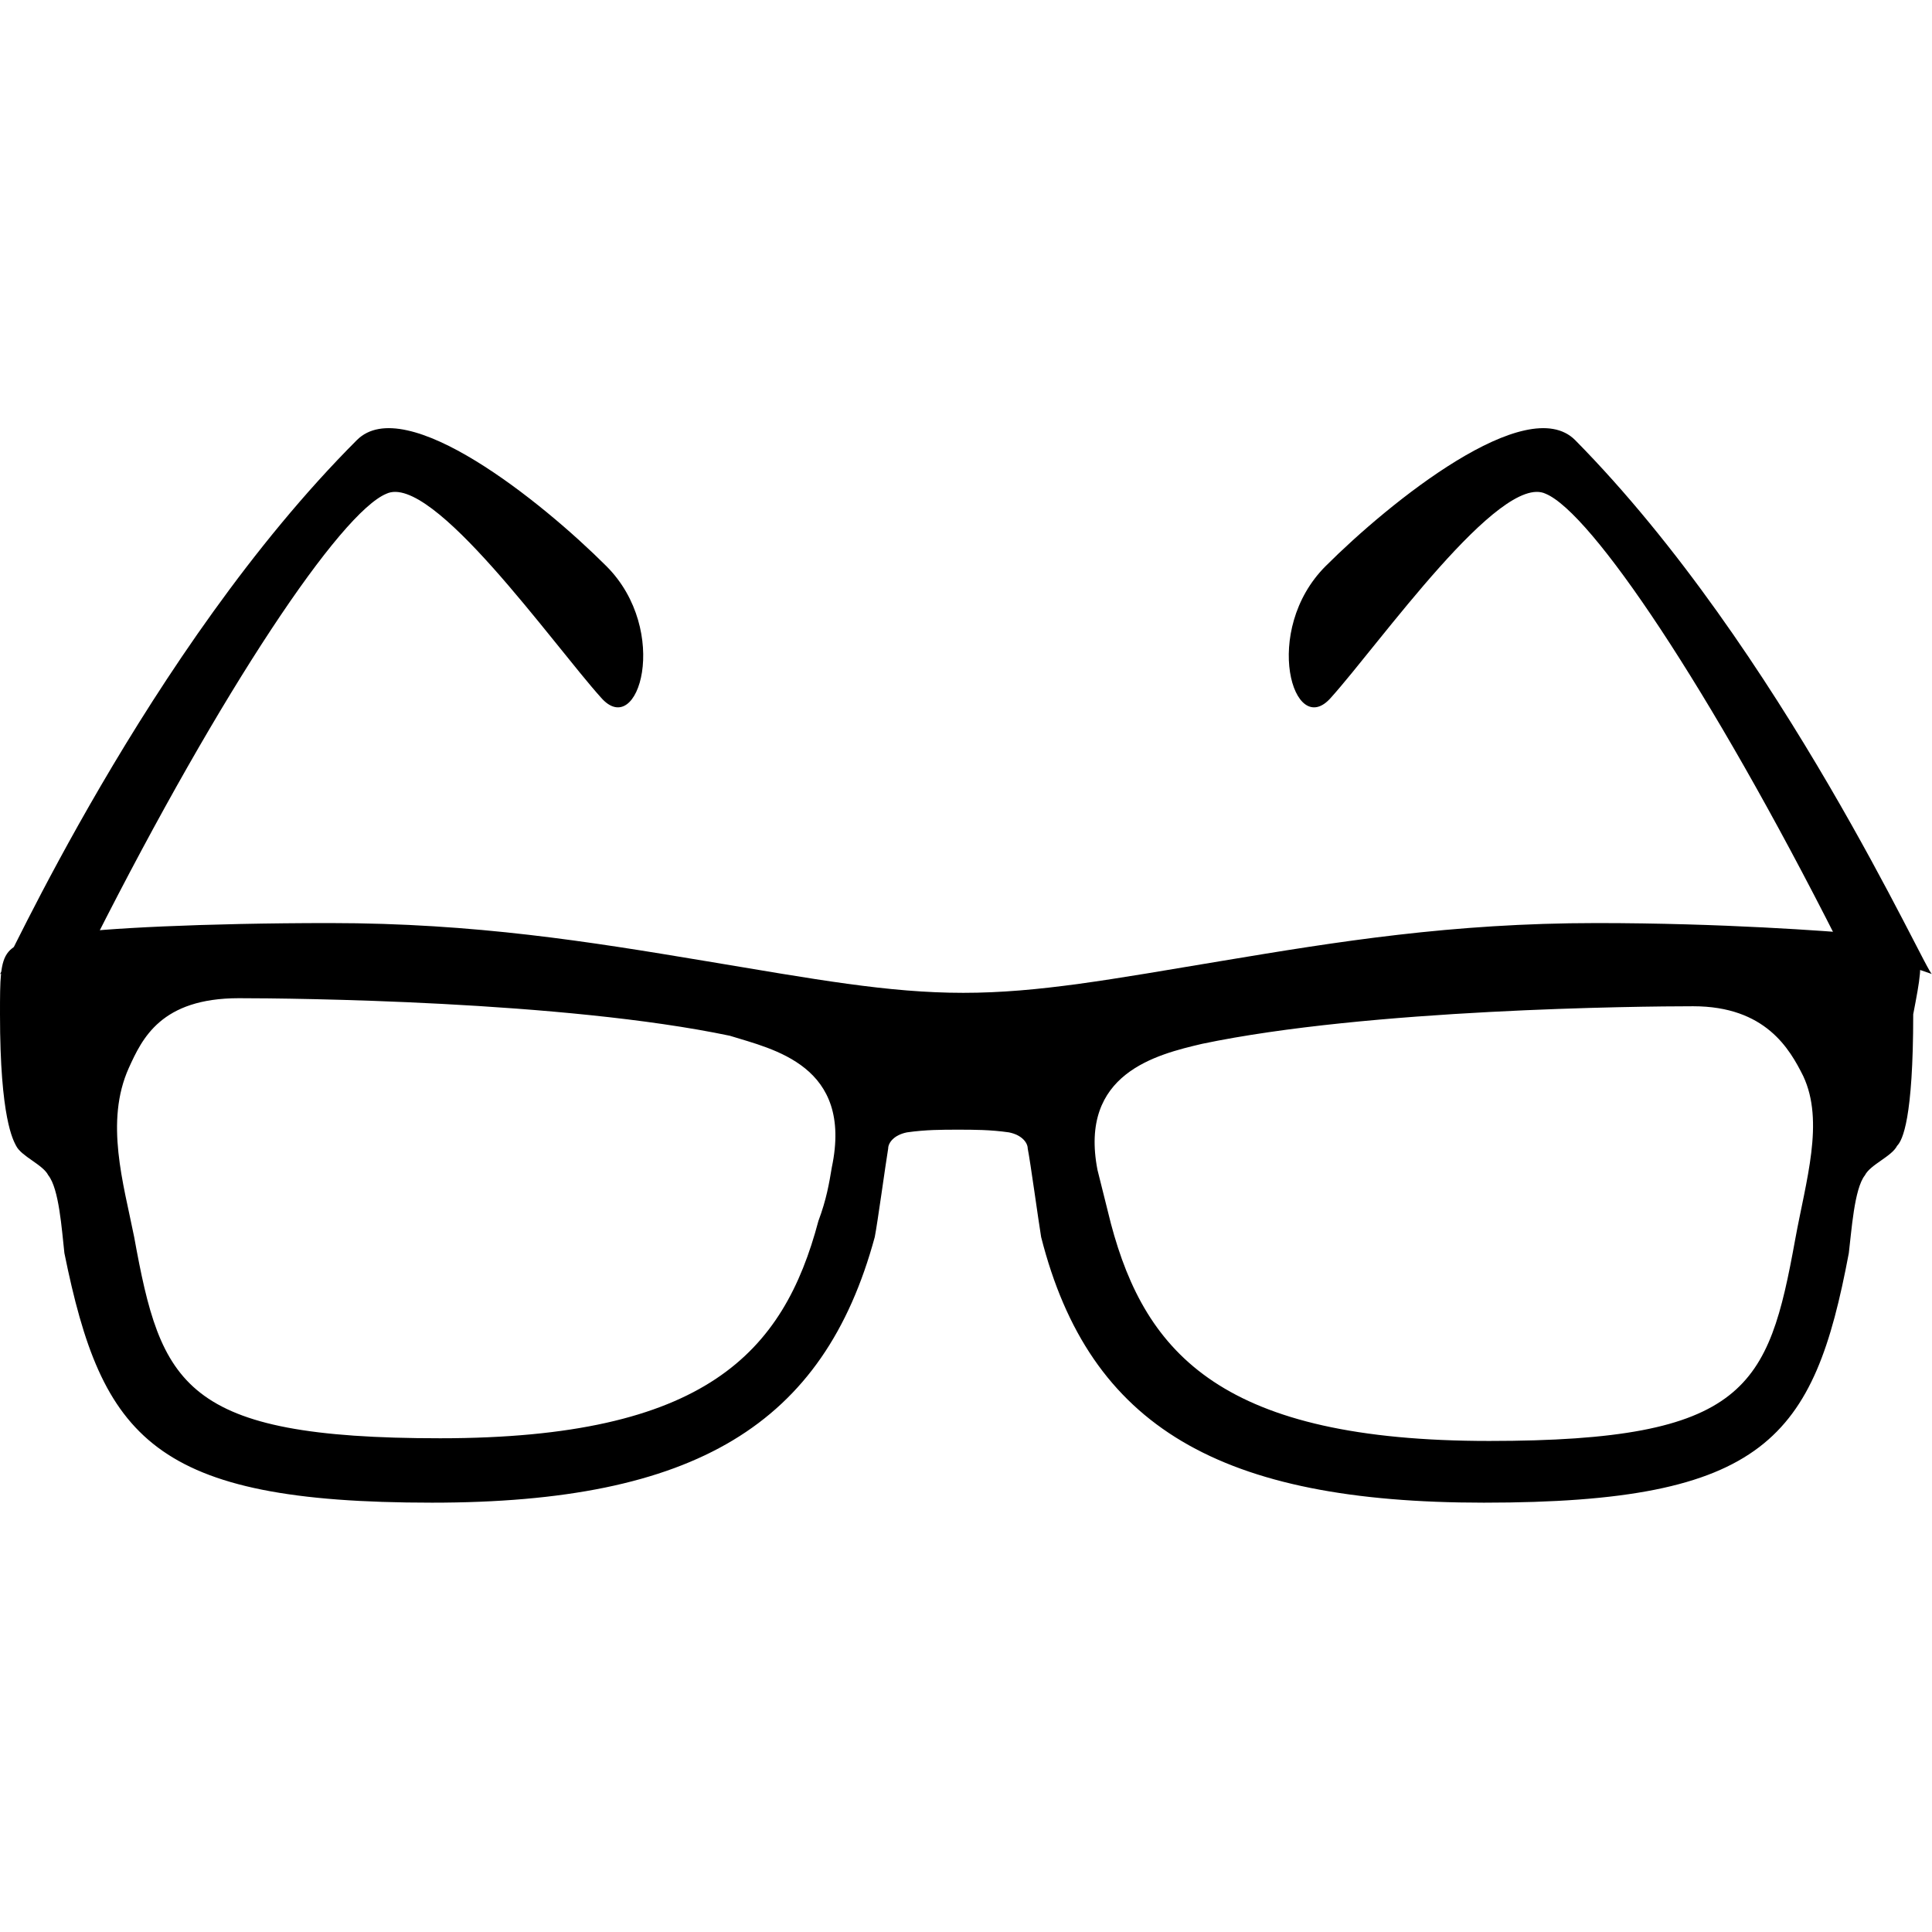
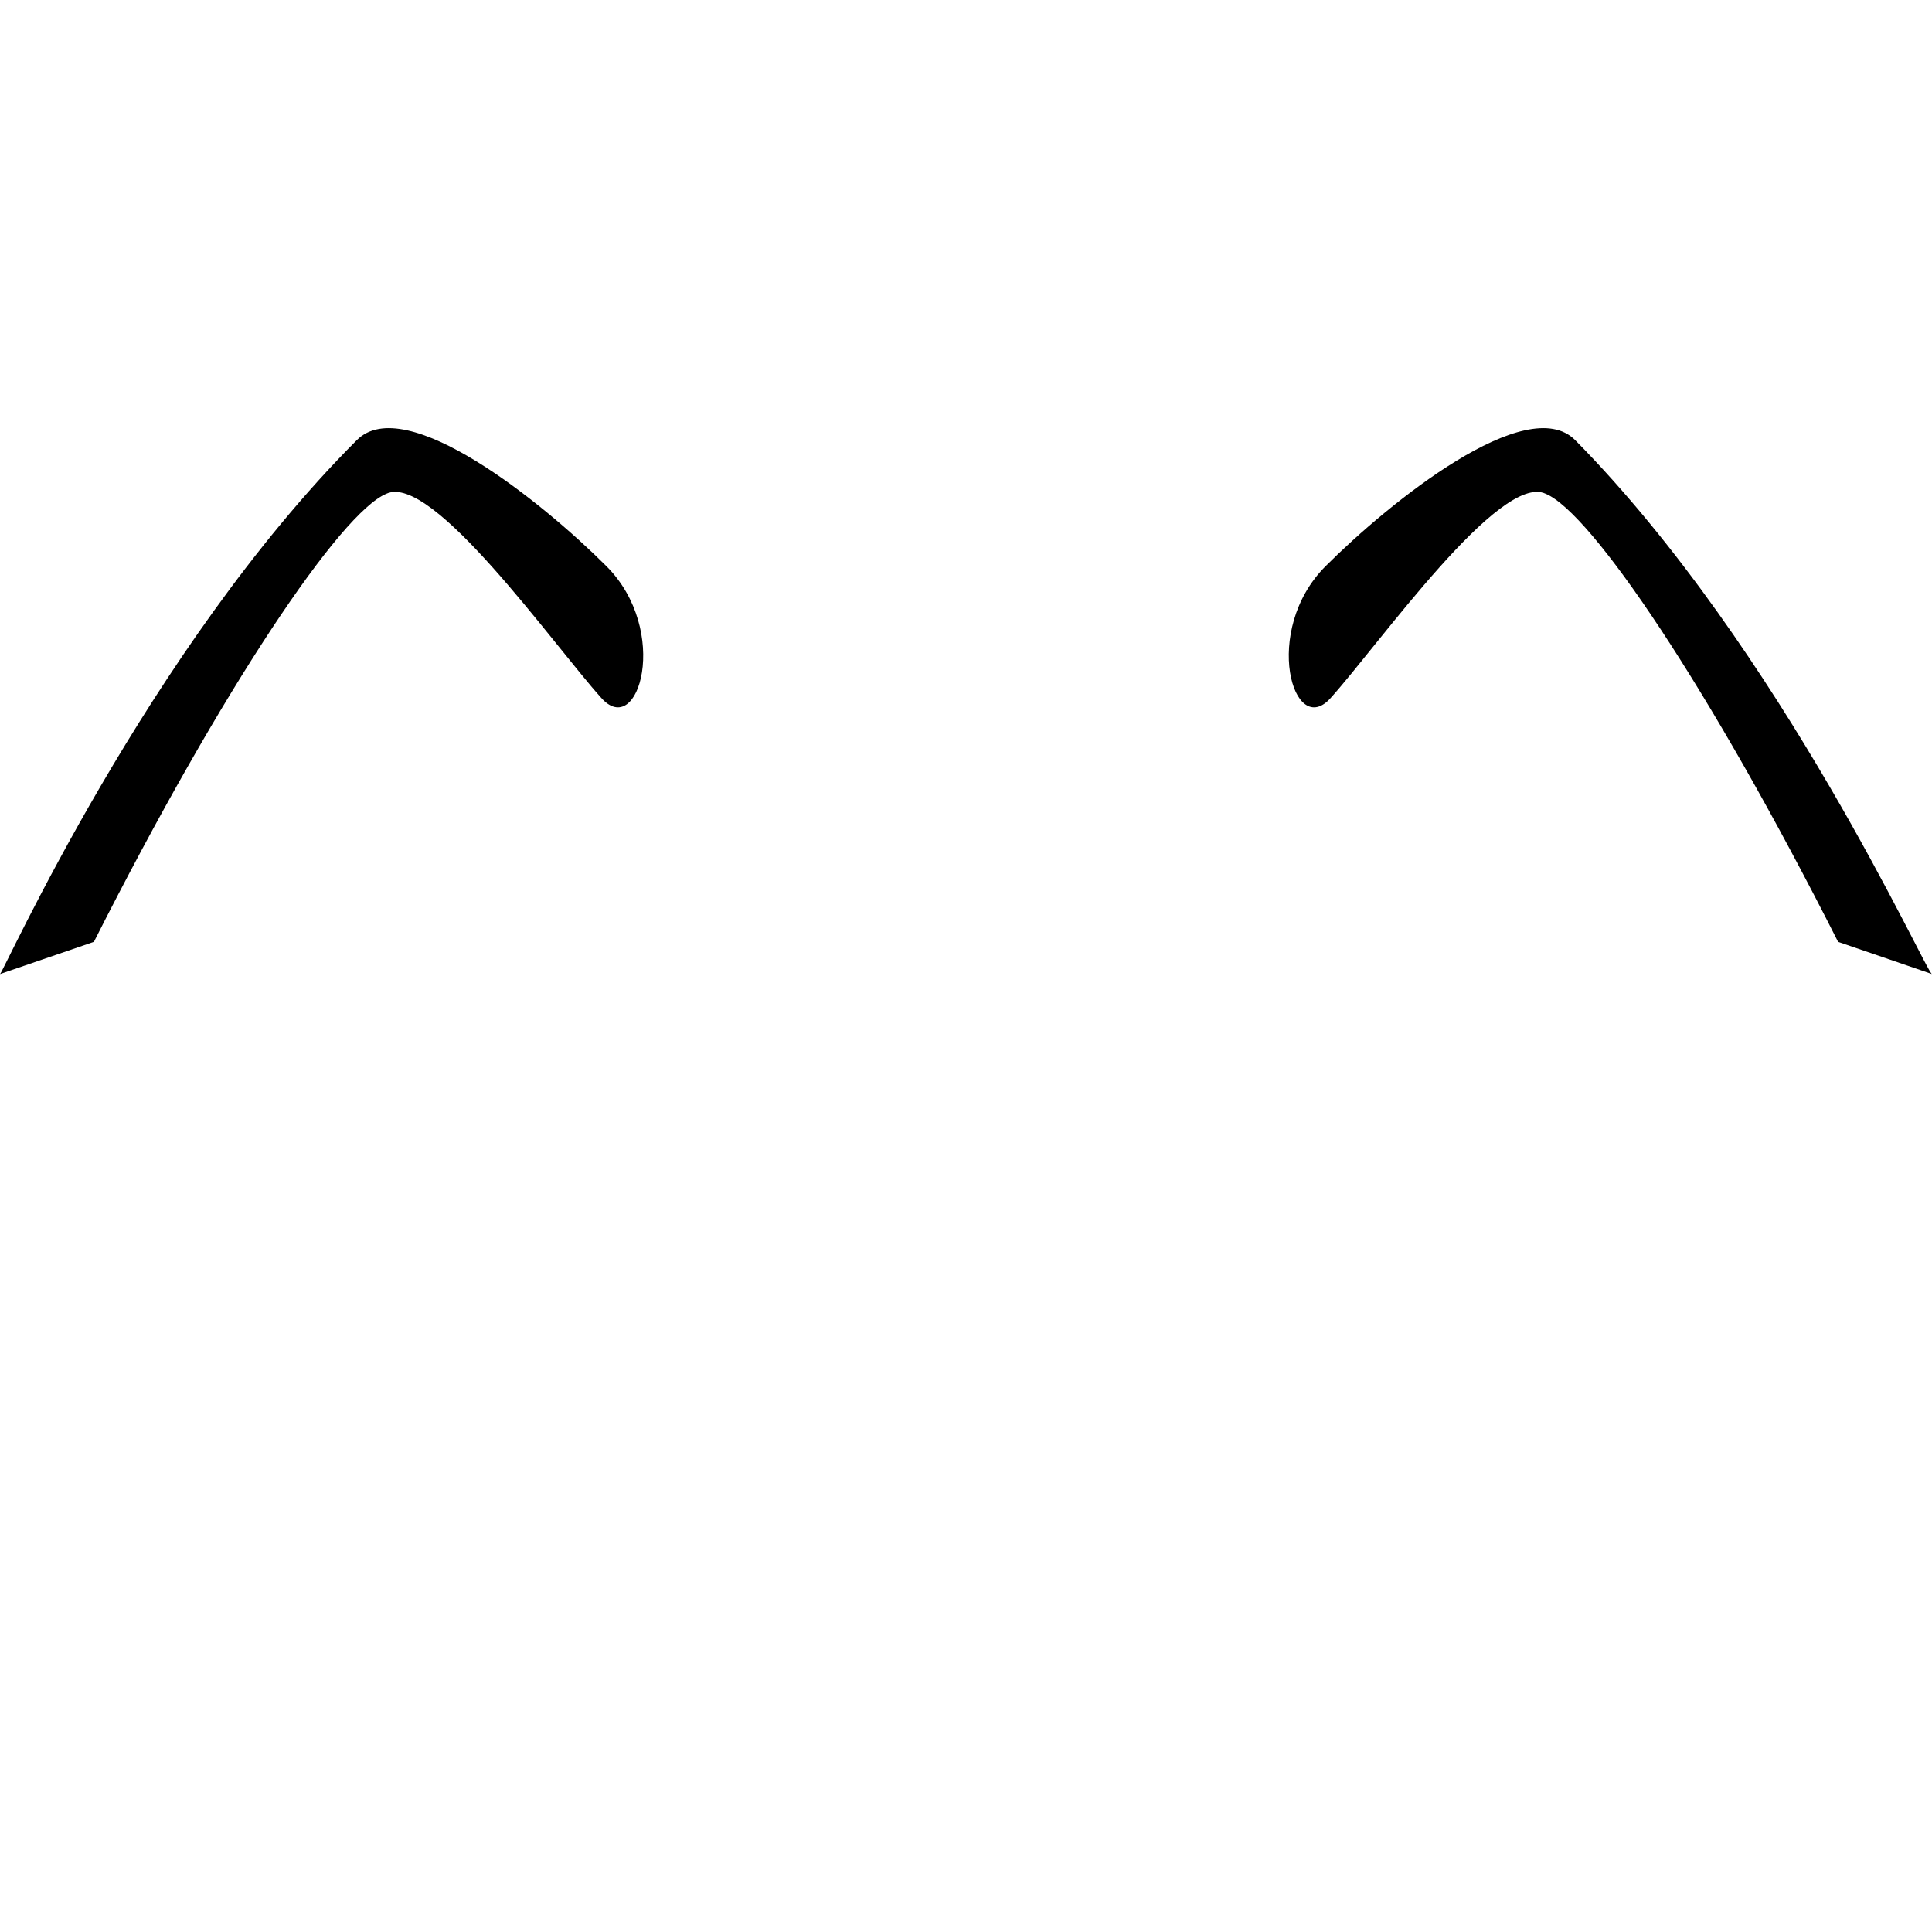
<svg xmlns="http://www.w3.org/2000/svg" xml:space="preserve" style="enable-background:new 0 0 72 72;" viewBox="0 0 72 72" y="0px" x="0px" id="Layer_1" version="1.1">
  <path d="M13.3,16.4c1.8-1.8,6.9,2.3,9.3,4.7s1.2,6.5-0.2,4.9c-1.8-2-6.3-8.4-8-7.6c-1.7,0.7-6.1,7.2-10.9,16.7L0,36.3  C0.1,36.3,5.5,24.2,13.3,16.4z M58.7,16.4c-1.8-1.8-6.9,2.3-9.3,4.7s-1.2,6.5,0.2,4.9c1.8-2,6.3-8.4,8-7.6  c1.7,0.7,6.1,7.2,10.9,16.7l3.5,1.2C71.8,36.3,66.4,24.2,58.7,16.4z" />
-   <path d="M69.3,34.8c-1.2-0.1-5.1-0.4-9.8-0.4c-5.4,0-9.7,0.7-13.9,1.4c-4.2,0.7-6.9,1.2-9.7,1.2s-5.5-0.5-9.7-1.2  c-4.2-0.7-8.5-1.4-13.9-1.4c-4.7,0-8.6,0.2-9.8,0.4c-2.5,0.4-2.5,0.4-2.5,3c0,3.9,0.5,4.7,0.6,4.9c0.2,0.4,1,0.7,1.2,1.1  c0.4,0.5,0.5,2,0.6,2.9C3.8,53.6,5.7,56,16.1,56c9.8,0,14.6-2.9,16.5-9.9c0.1-0.5,0.4-2.7,0.5-3.3c0-0.2,0.2-0.5,0.7-0.6  c0.7-0.1,1.3-0.1,1.9-0.1c0.6,0,1.2,0,1.9,0.1c0.5,0.1,0.7,0.4,0.7,0.6c0.1,0.5,0.4,2.7,0.5,3.3c1.8,7.1,6.7,9.9,16.5,9.9  c10.5,0,12.3-2.4,13.6-9.3c0.1-0.8,0.2-2.4,0.6-2.9c0.2-0.4,1-0.7,1.2-1.1c0.2-0.2,0.6-1,0.6-4.9C71.8,35.2,71.8,35.2,69.3,34.8z   M31,43.5c-0.1,0.6-0.2,1.2-0.5,2c-1.3,4.9-4.2,8.1-14.1,8.1c-9.6,0-10.4-2-11.4-7.5c-0.4-2-1.1-4.3-0.2-6.3  c0.5-1.1,1.2-2.6,4.1-2.6c2,0,12.1,0.1,18.3,1.4C28.8,39.1,31.8,39.7,31,43.5z M66.9,46.2c-1,5.5-1.8,7.5-11.4,7.5  c-9.9,0-12.8-3.2-14.1-8.1c-0.2-0.8-0.4-1.6-0.5-2c-0.7-3.6,2.2-4.3,3.9-4.7c6.2-1.3,16.3-1.4,18.3-1.4c2.7,0,3.6,1.6,4.1,2.6  C68,41.8,67.3,44,66.9,46.2z" />
</svg>